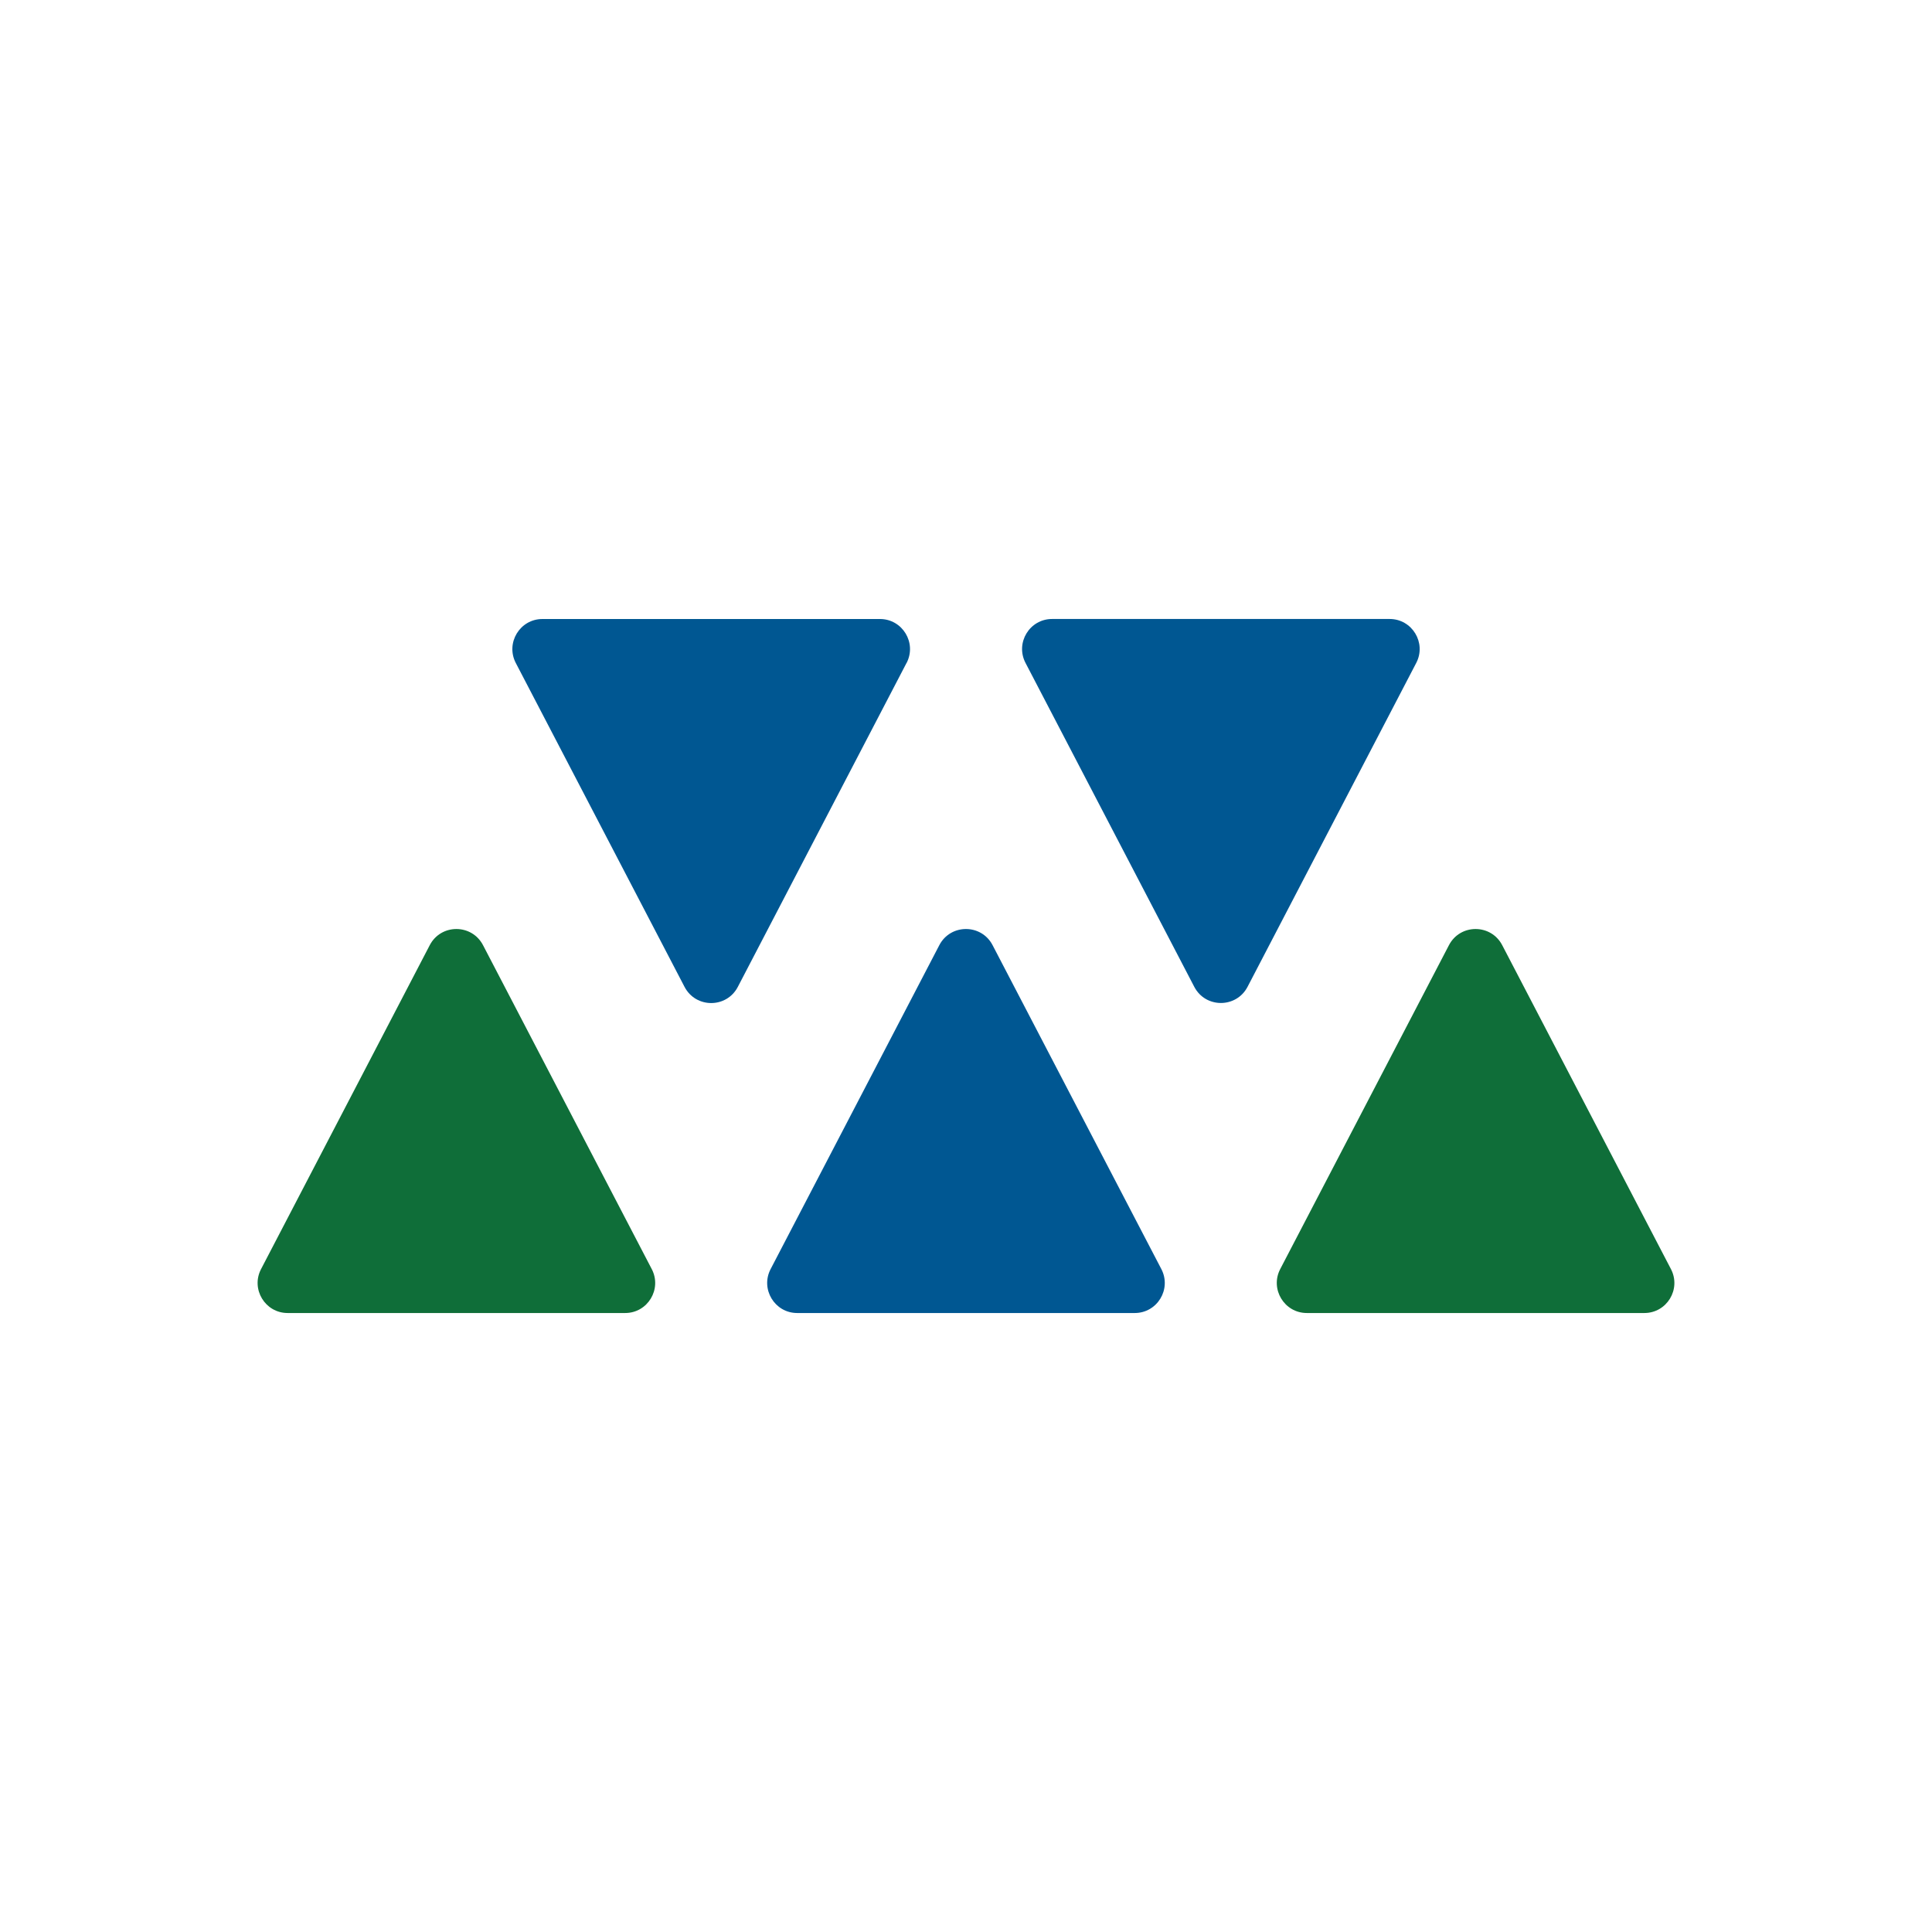
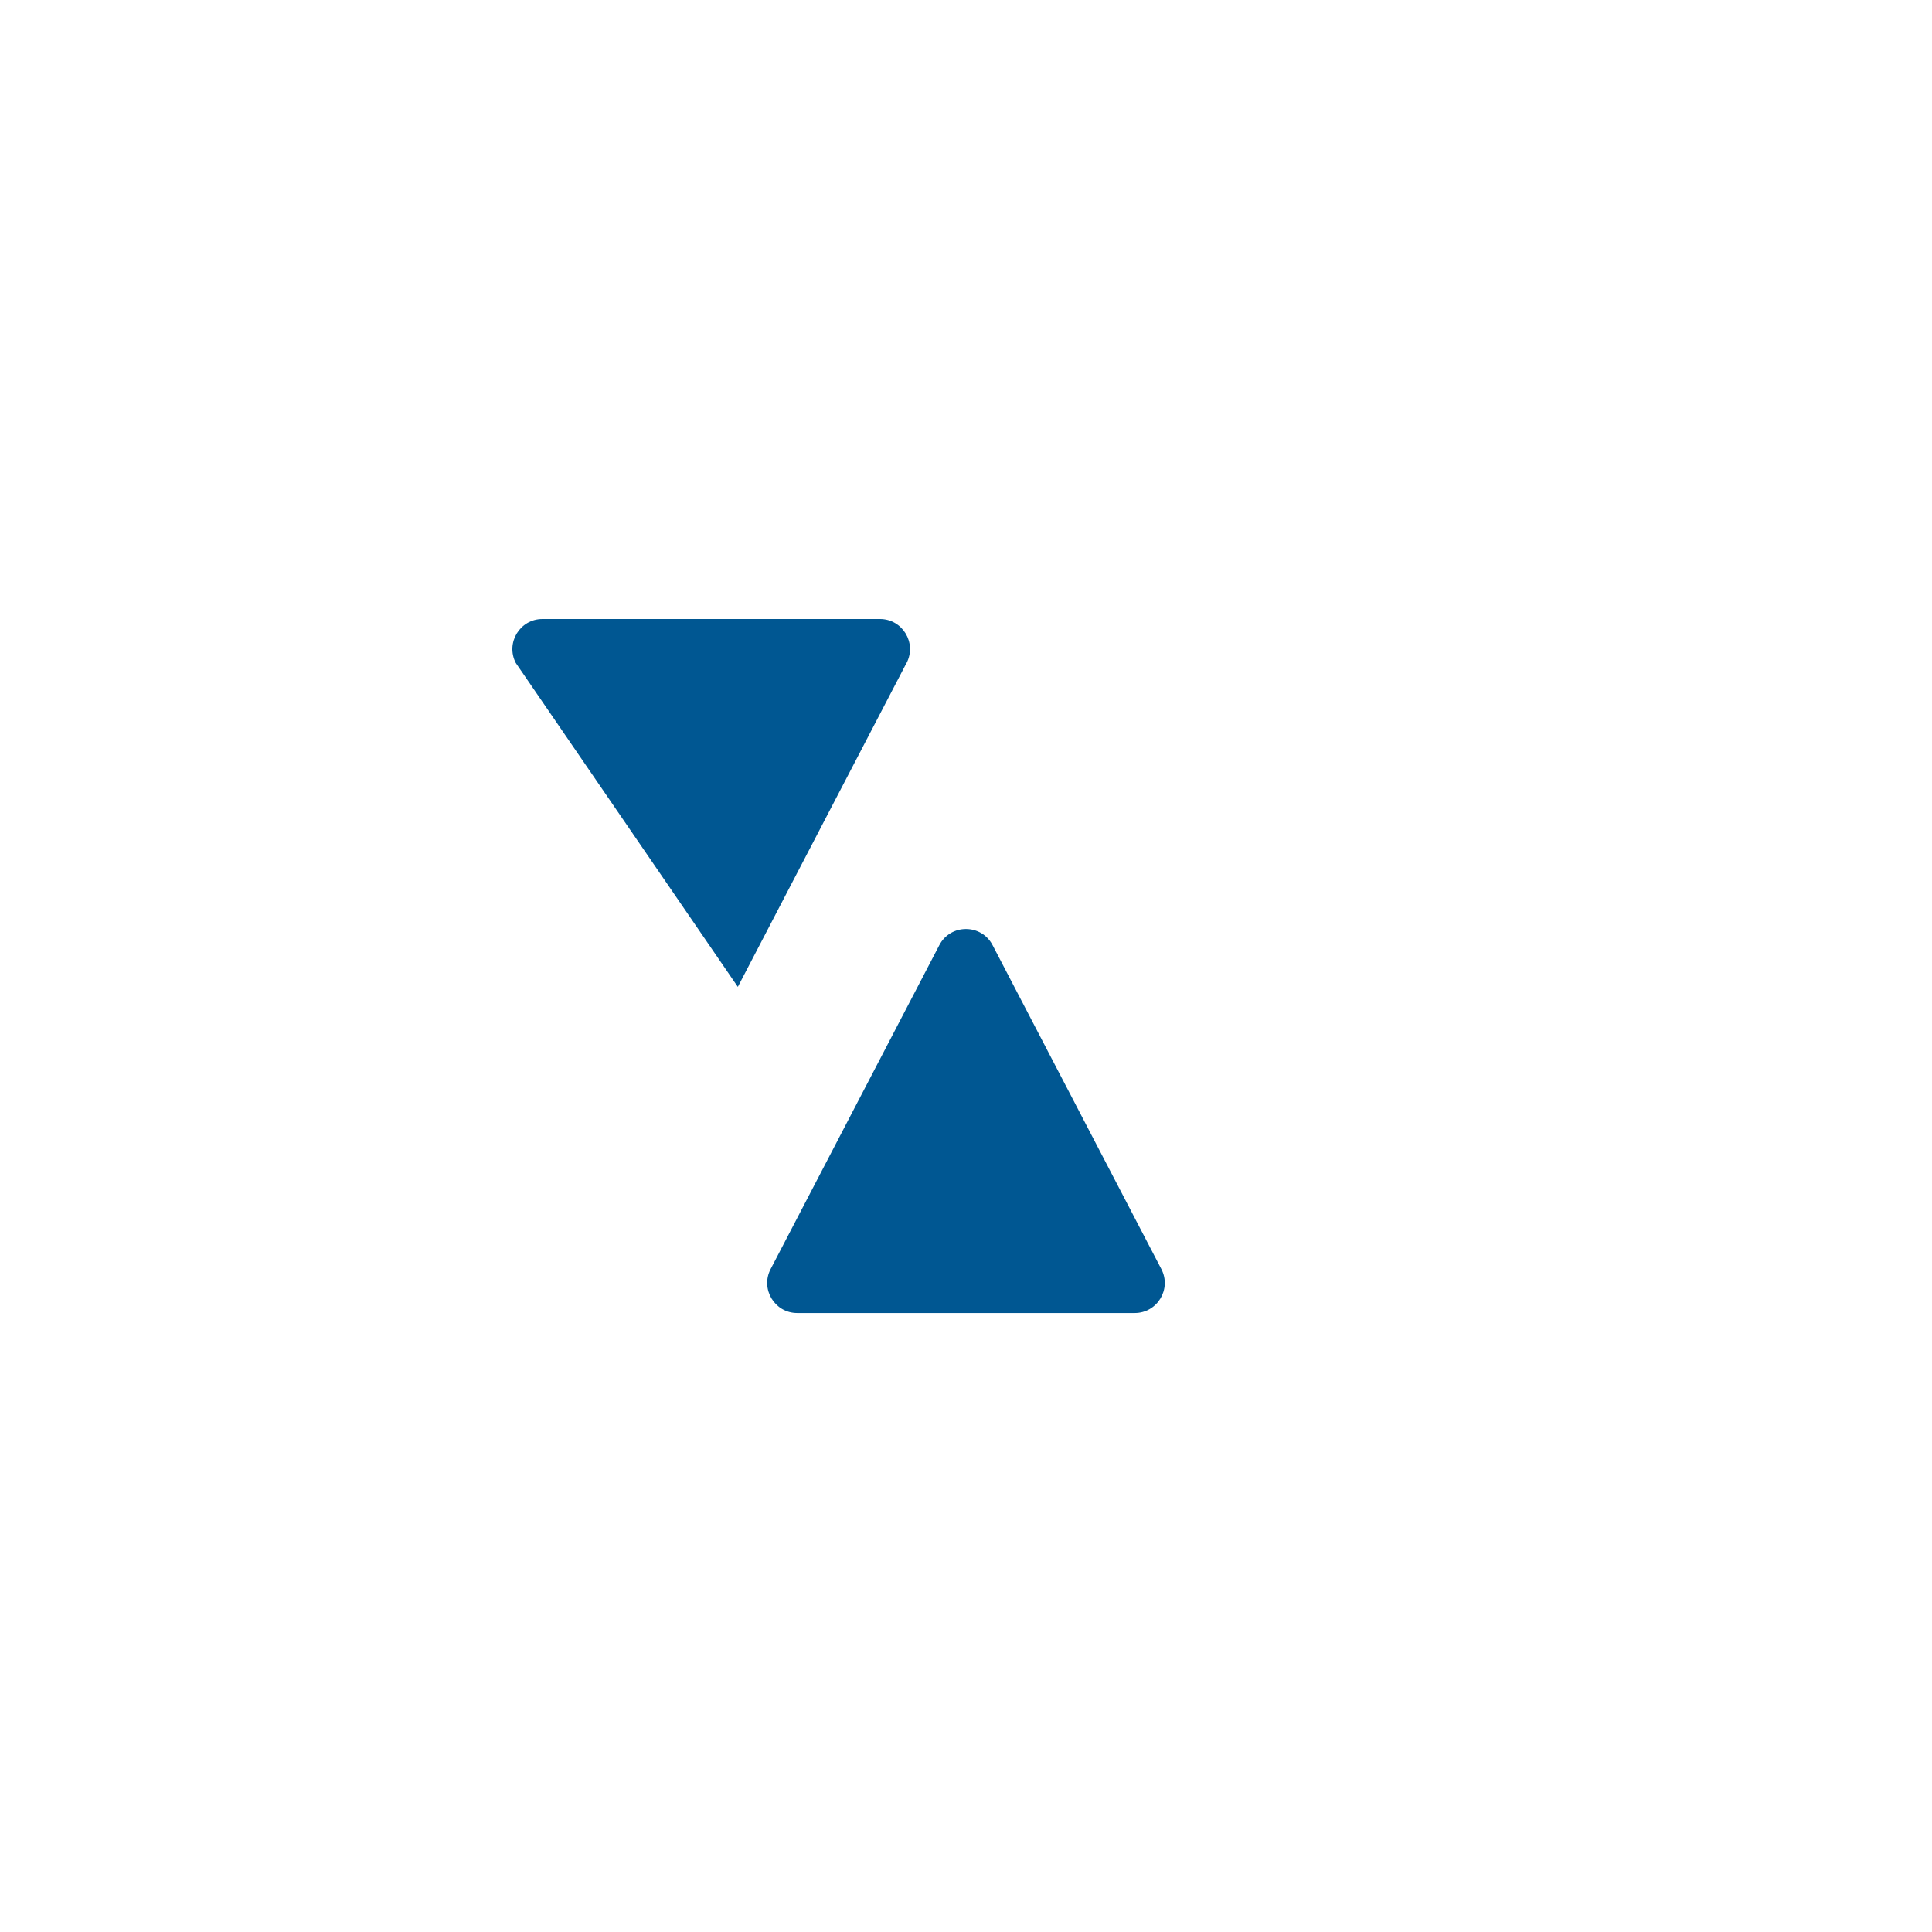
<svg xmlns="http://www.w3.org/2000/svg" width="60" height="60" viewBox="0 0 60 60" fill="none">
-   <path d="M28.153 20.589L22.914 30.648C22.566 31.318 21.608 31.318 21.259 30.648L16.018 20.589C15.696 19.968 16.145 19.224 16.846 19.224H27.328C28.028 19.224 28.478 19.967 28.155 20.589H28.153Z" fill="#005792" />
-   <path d="M43.157 19.223H32.675C31.974 19.223 31.525 19.965 31.848 20.587L37.089 30.646C37.437 31.316 38.395 31.316 38.744 30.646L43.983 20.587C44.306 19.967 43.856 19.223 43.156 19.223H43.157Z" fill="#005792" />
-   <path d="M40.584 40.777H51.066C51.767 40.777 52.216 40.035 51.893 39.413L46.653 29.354C46.304 28.684 45.346 28.684 44.998 29.354L39.758 39.413C39.436 40.033 39.885 40.777 40.586 40.777H40.584Z" fill="#0F6E39" />
+   <path d="M28.153 20.589L22.914 30.648L16.018 20.589C15.696 19.968 16.145 19.224 16.846 19.224H27.328C28.028 19.224 28.478 19.967 28.155 20.589H28.153Z" fill="#005792" />
  <path d="M24.758 40.777H35.239C35.94 40.777 36.39 40.035 36.067 39.413L30.826 29.354C30.478 28.684 29.519 28.684 29.171 29.354L23.932 39.413C23.609 40.033 24.058 40.777 24.759 40.777H24.758Z" fill="#005792" />
-   <path d="M8.932 40.777H19.414C20.115 40.777 20.564 40.035 20.241 39.413L15.001 29.354C14.652 28.684 13.694 28.684 13.346 29.354L8.107 39.413C7.784 40.033 8.233 40.777 8.934 40.777H8.932Z" fill="#0F6E39" />
</svg>